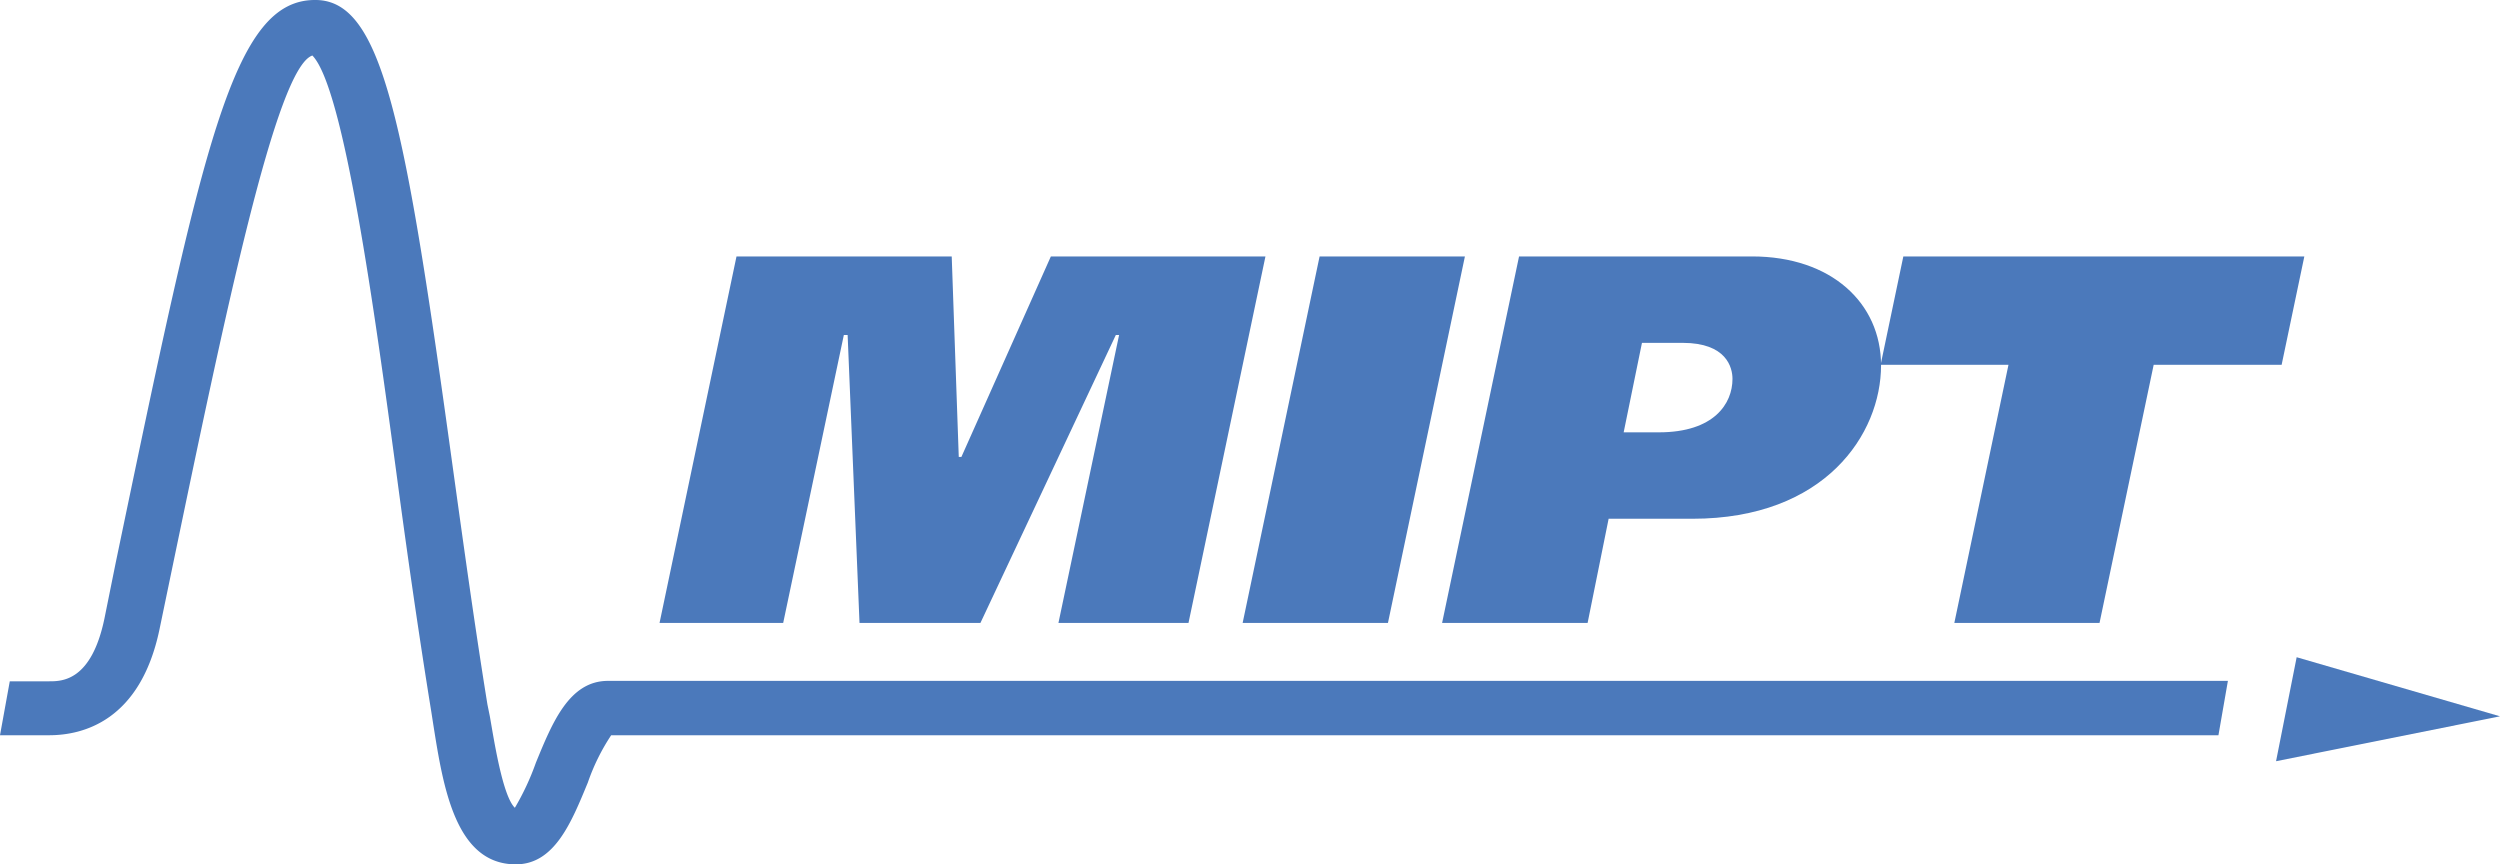
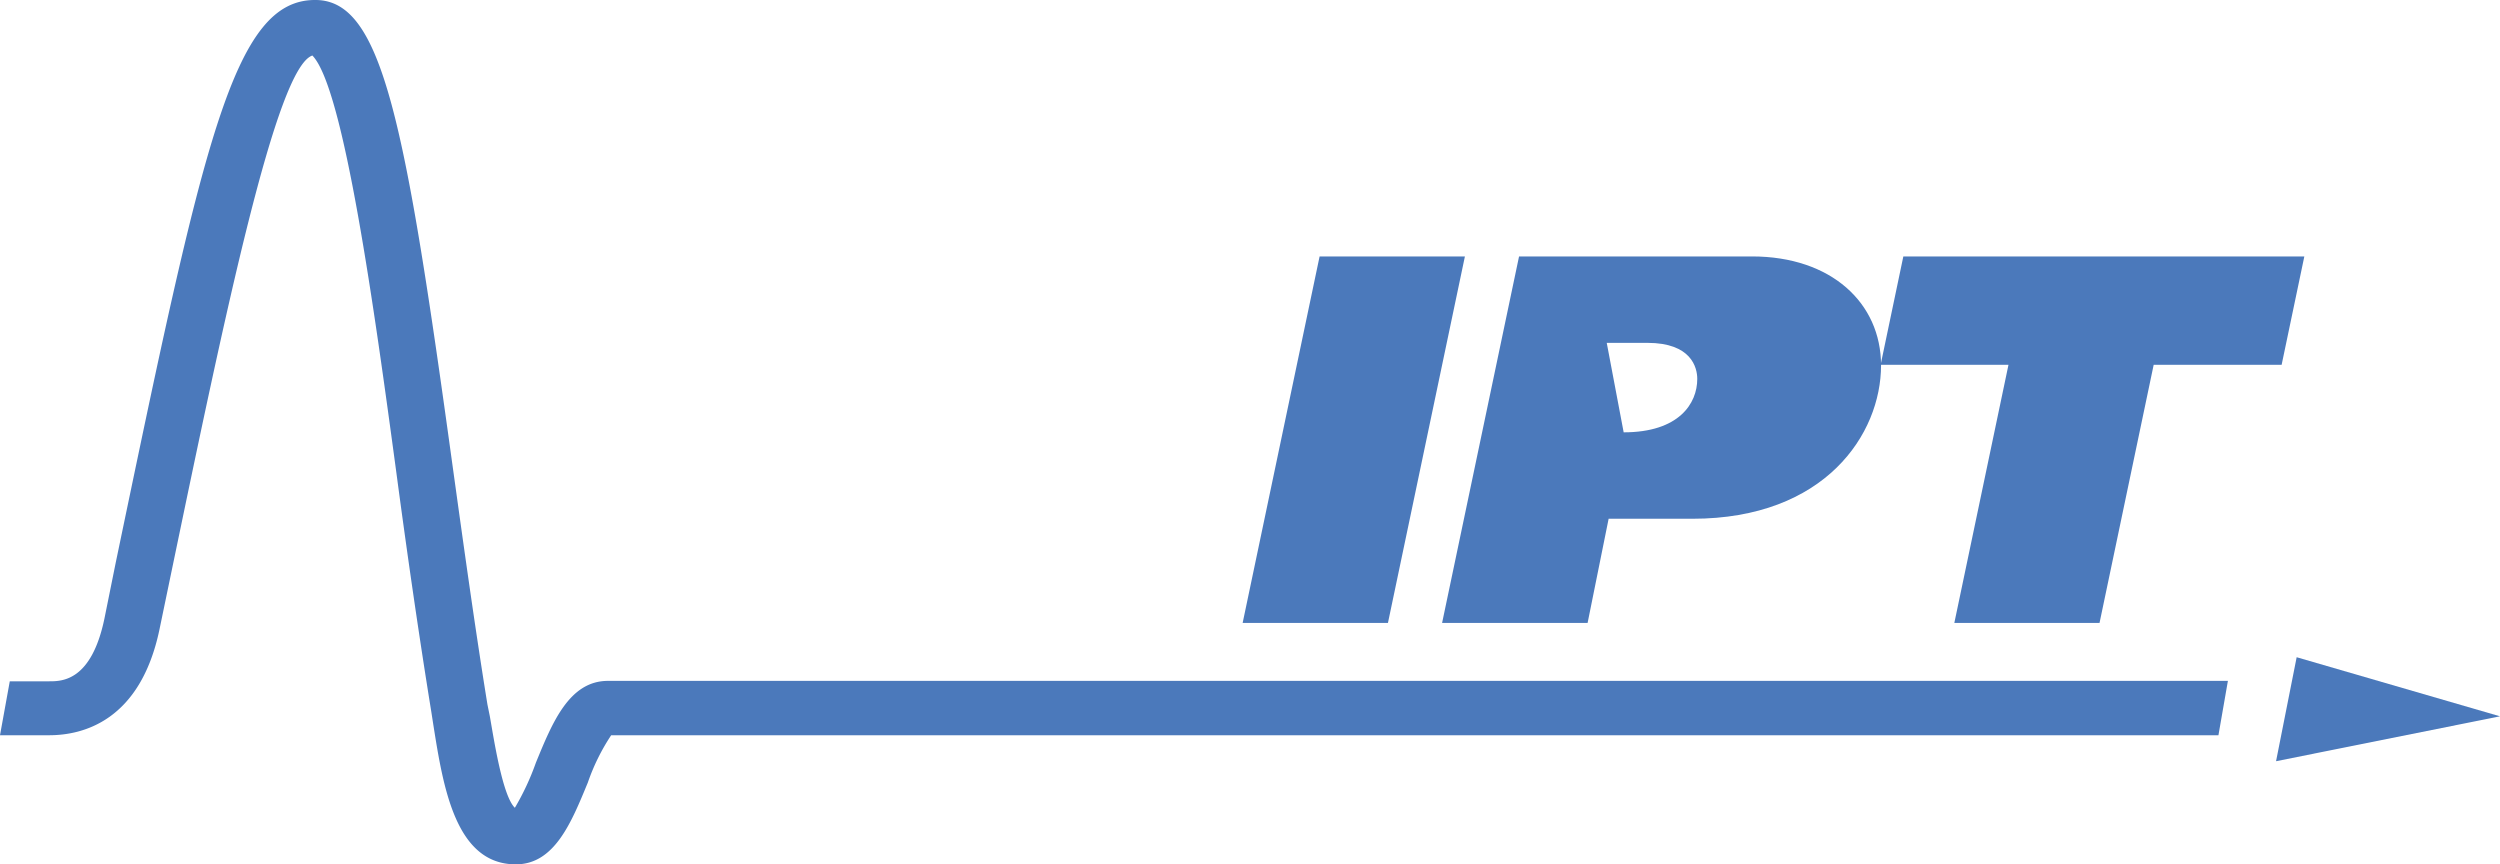
<svg xmlns="http://www.w3.org/2000/svg" viewBox="0 0 237.78 82.21">
  <defs>
    <style>.cls-1{fill:#4b79bb;}</style>
  </defs>
  <title>MIPT_eng</title>
  <g id="Слой_2" data-name="Слой 2">
    <g id="Слой_1-2" data-name="Слой 1">
      <polygon class="cls-1" points="216.48 72.4 237.78 68.13 218.44 62.51 216.48 72.4" />
      <path class="cls-1" d="M211.9,64.76H57.82c-3.69,0-5.3,4-6.85,7.78a24.59,24.59,0,0,1-2,4.29c-1.18-1.13-2-6.56-2.38-8.7L46.36,67c-1.19-7.35-2.26-15.1-3.3-22.59C38.54,11.59,36.39.12,30.09,0,22.18-.14,19.37,13.39,11,53.55L9.94,58.8c-1.24,6-4.06,6-5.26,6H.93L0,69.93H4.68c3.14,0,8.68-1.31,10.5-10.12l1.09-5.25c5.15-24.75,10-48.11,13.44-49.28,3,3.07,5.9,24.2,8,39.76,1,7.52,2.12,15.3,3.32,22.71l.18,1.16c.94,5.92,2.1,13.3,7.85,13.3,3.69,0,5.29-4,6.85-7.78a19.8,19.8,0,0,1,2.22-4.5H211Z" />
-       <polygon class="cls-1" points="70.05 24.39 90.52 24.39 91.19 43.46 91.44 43.46 99.95 24.39 120.36 24.39 113.04 59.25 100.67 59.25 106.44 31.86 106.13 31.86 93.25 59.25 81.75 59.25 80.62 31.86 80.26 31.86 74.49 59.25 62.73 59.25 70.05 24.39" />
      <polygon class="cls-1" points="139.33 24.39 132.01 59.25 118.19 59.25 125.51 24.39 139.33 24.39" />
-       <path class="cls-1" d="M166.64,24.39c7.53,0,12.27,4.43,12.27,10.36,0,6.52-5.31,14.59-17.94,14.59H153L151,59.25H137.16l7.32-34.86ZM154.43,41.12h3.35c5.26,0,7-2.74,7-5.08,0-1.09-.57-3.43-4.74-3.43h-3.87Z" />
+       <path class="cls-1" d="M166.64,24.39c7.53,0,12.27,4.43,12.27,10.36,0,6.52-5.31,14.59-17.94,14.59H153L151,59.25H137.16l7.32-34.86ZM154.43,41.12c5.26,0,7-2.74,7-5.08,0-1.09-.57-3.43-4.74-3.43h-3.87Z" />
      <polygon class="cls-1" points="219.17 24.39 217.01 34.7 204.84 34.7 199.69 59.25 185.88 59.25 191.03 34.7 178.87 34.7 181.03 24.39 219.17 24.39" />
    </g>
  </g>
</svg>